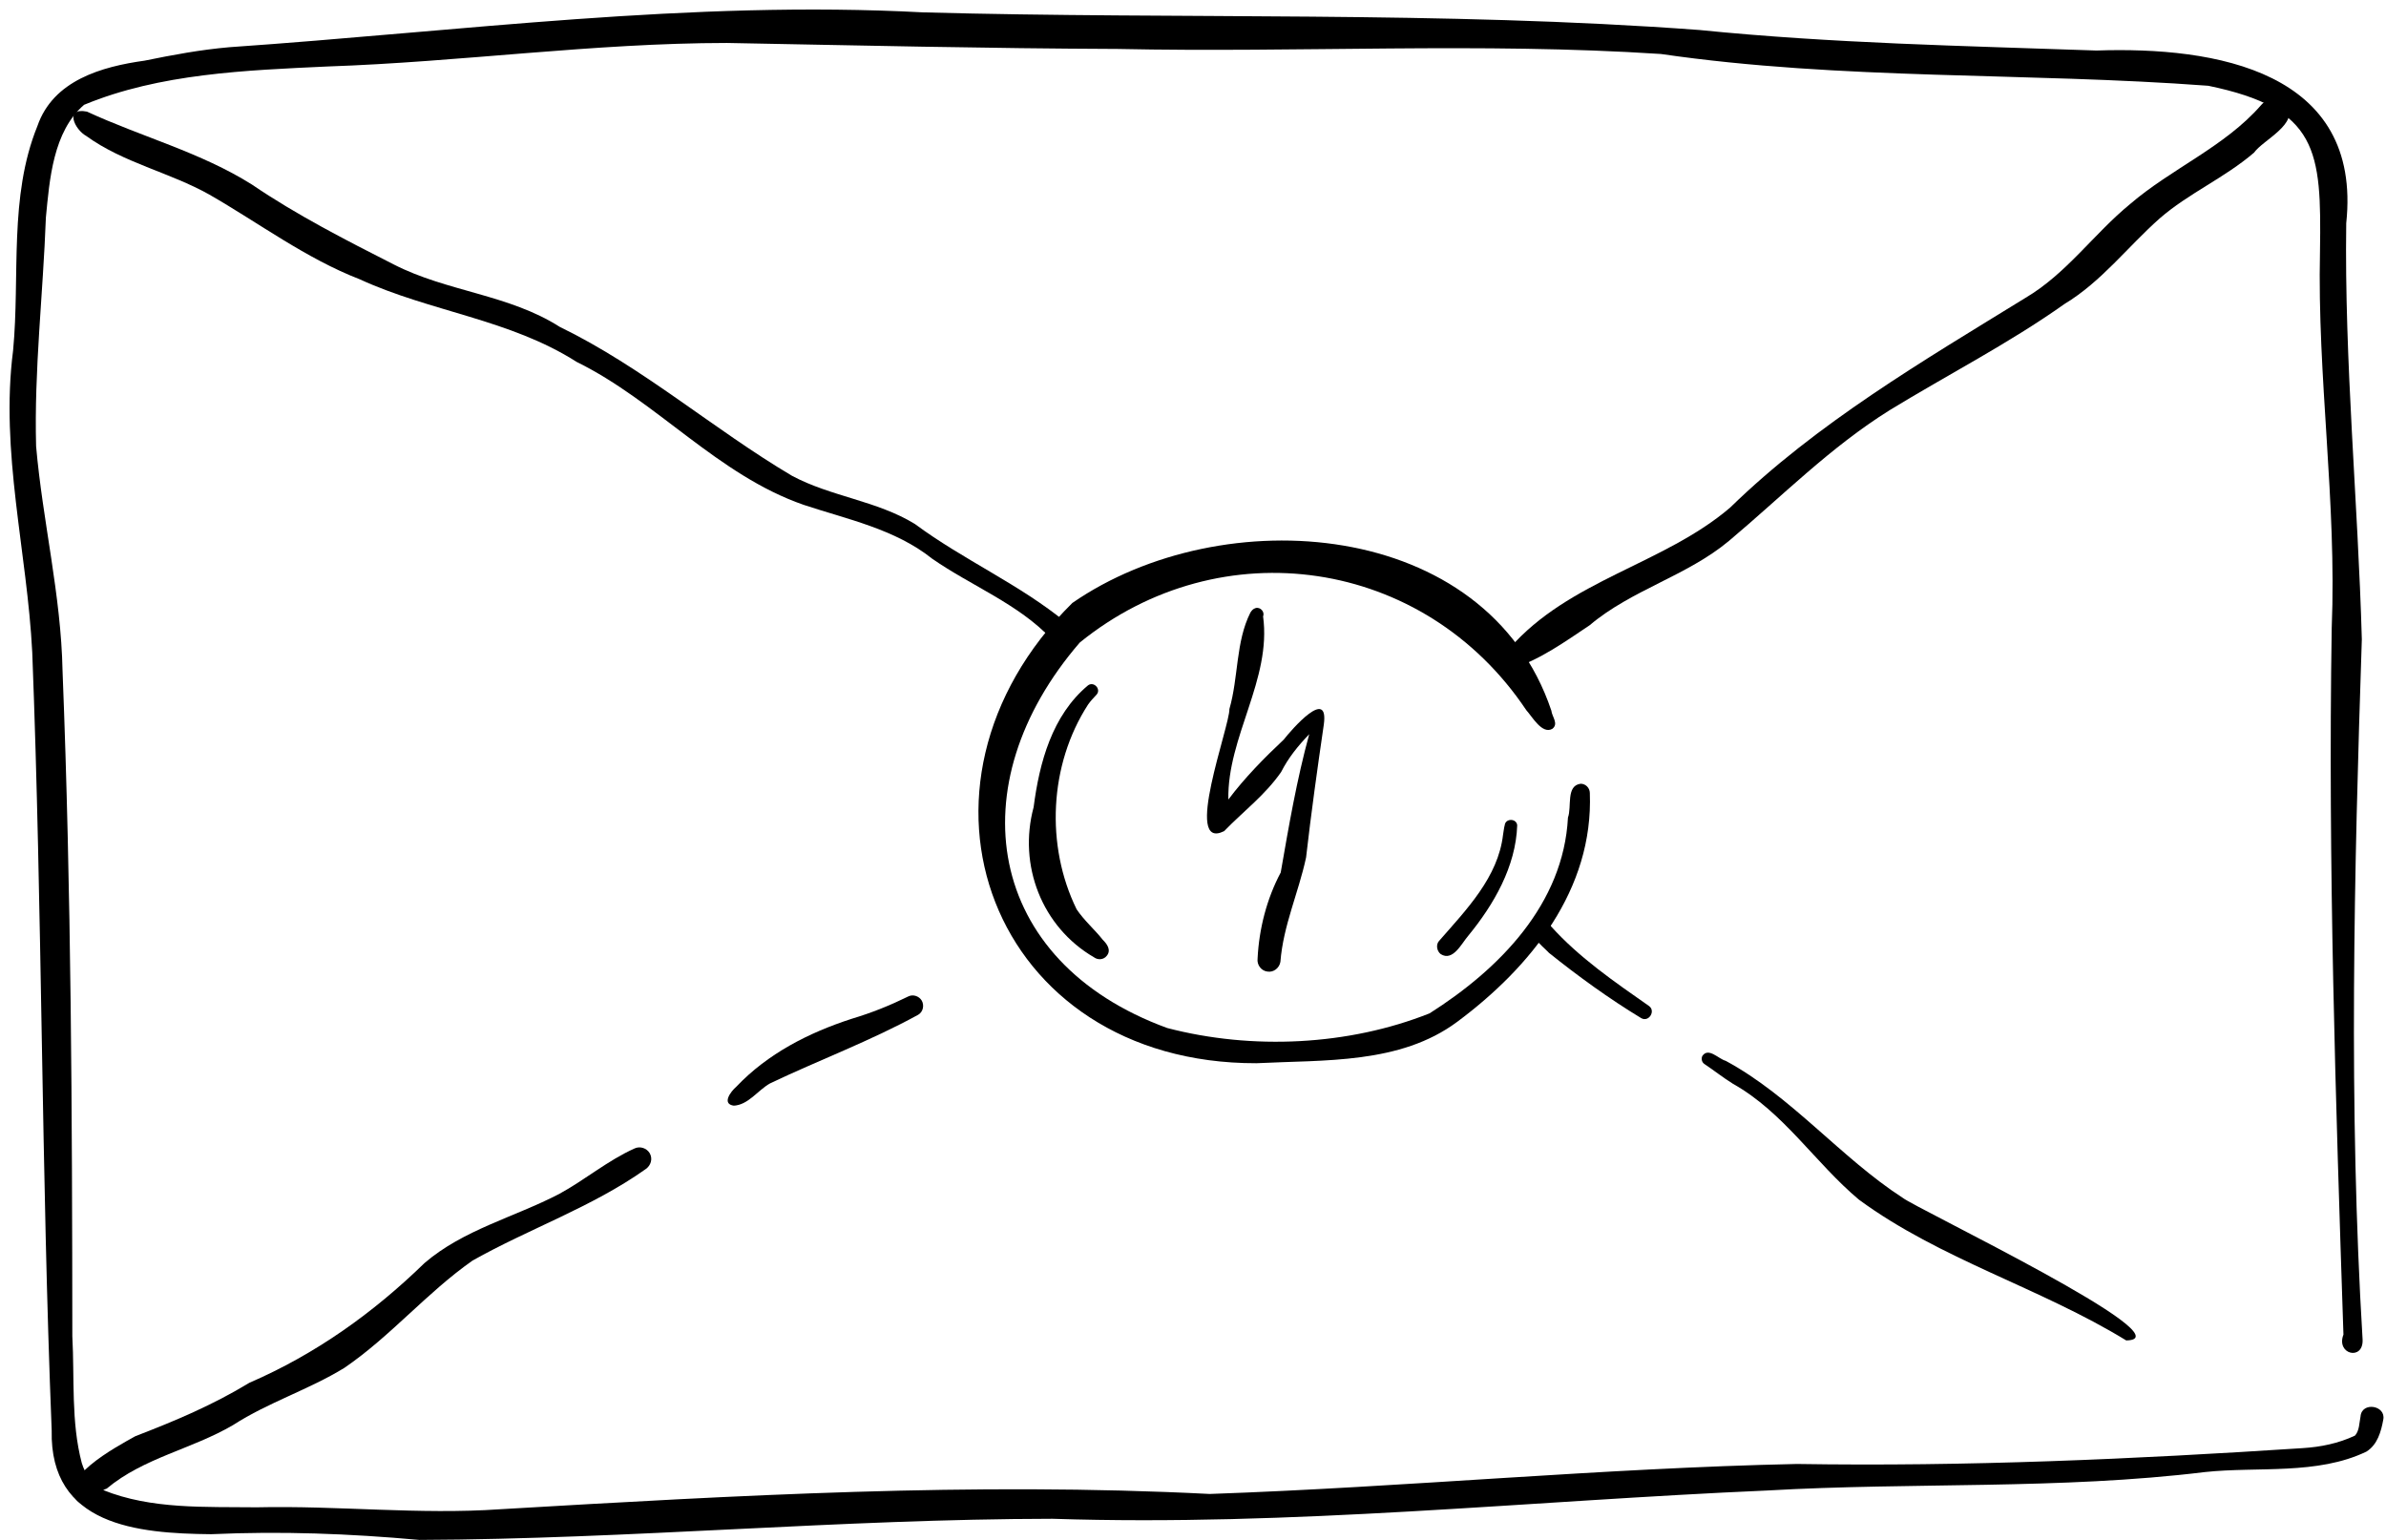
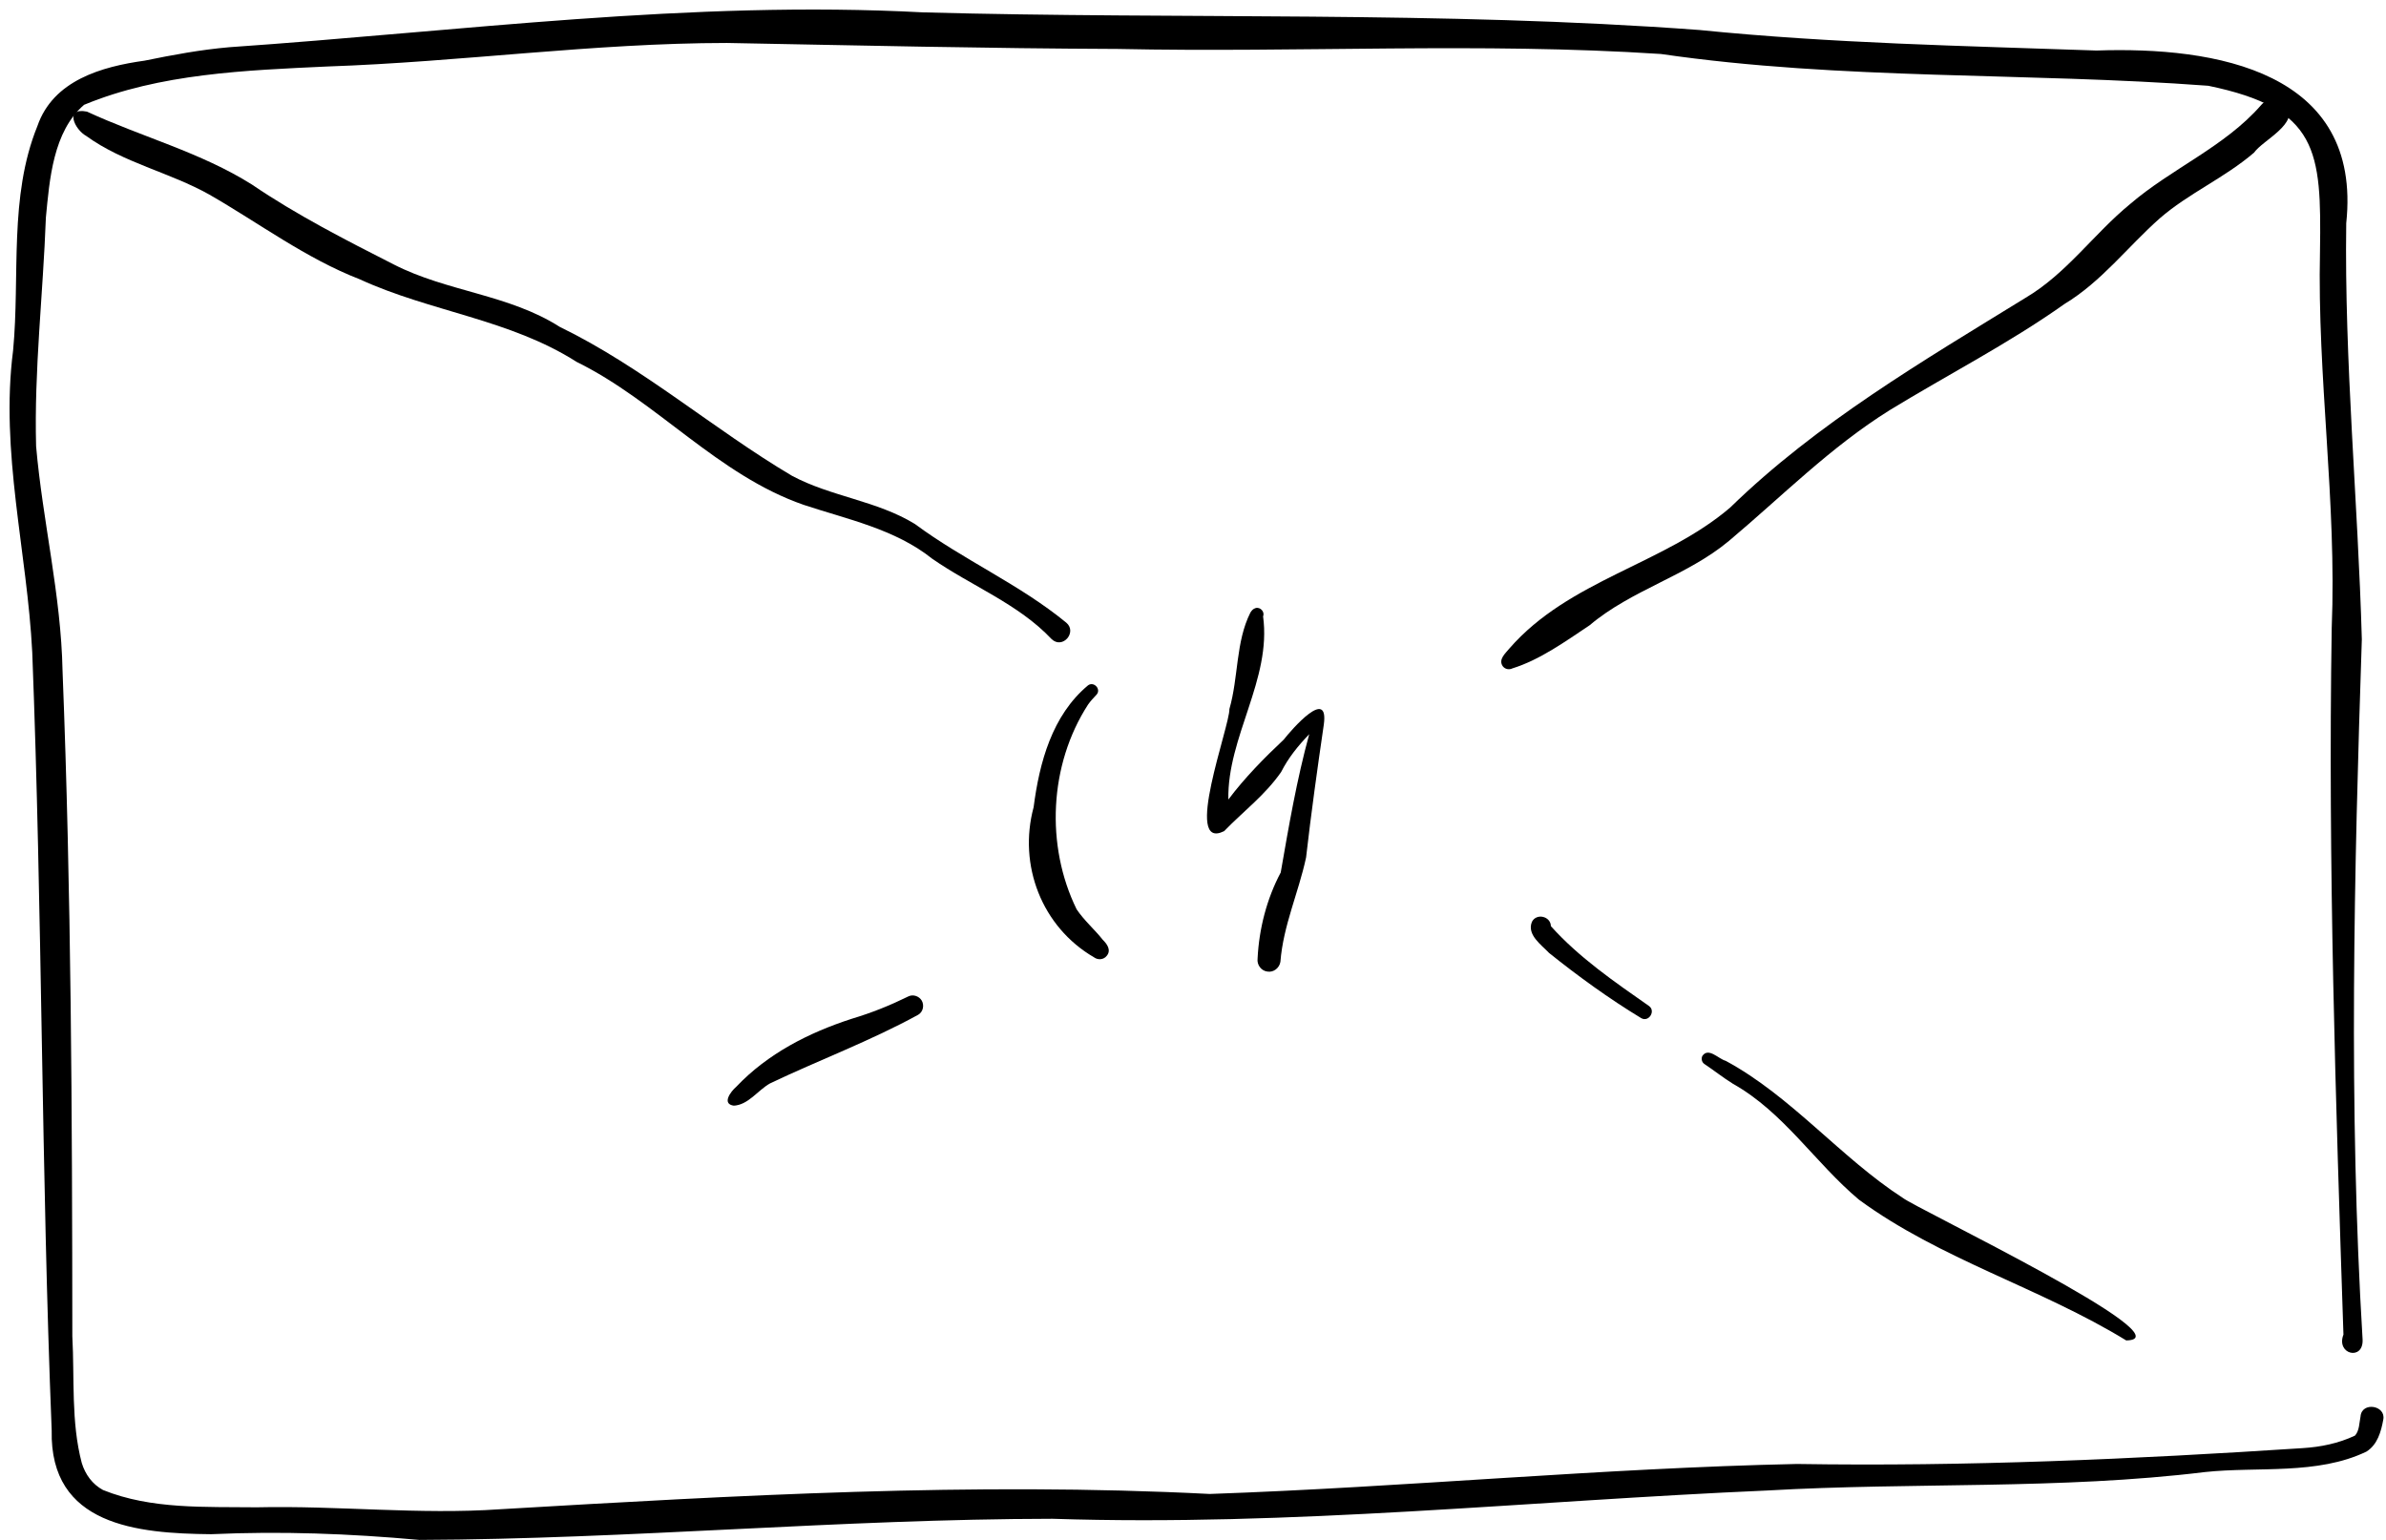
<svg xmlns="http://www.w3.org/2000/svg" height="596.5" preserveAspectRatio="xMidYMid meet" version="1.0" viewBox="-3.7 -3.7 924.0 596.5" width="924.0" zoomAndPan="magnify">
  <g id="change1_1">
    <path d="M158.7,592.8c-27.27-2.46-53.46-3.44-80.63-2.21c-28.67-0.28-62.54-3.36-61.75-40.19C12.29,450.02,12.68,349.42,8.79,249 c-1.98-38.96-12.48-77.66-7.42-116.93c2.74-28.91-1.73-59.48,9.41-86.93c6.1-17.75,24.97-23.04,41.48-25.34 c10.97-2.24,21.69-4.24,32.82-5.21C174.6,8.42,263.82-3.69,353.75,1.09c100.23,2.75,200.64-0.6,300.69,6.83 c51.48,5.2,102.18,6.13,153.7,7.95c46.19-1.59,103.04,7.94,96.76,66.91c-0.74,53.79,4.53,107.44,6.04,161.16 c-3,90.42-5.16,181.01,0.3,271.34c0.29,8.22-10.39,5.69-7.42-2.02c-3.03-91.19-6.01-182.37-4.54-273.74 c1.98-48.74-5.65-97.2-4.54-145.98c0.57-38.89-0.65-55.21-43.27-64.02c-70.44-5.27-141.76-2.09-211.98-12.31 c-70.01-4.59-140.16-0.45-210.23-1.95c-50.49-0.19-100.97-1.38-151.45-2.32c-51.77,0.04-102.97,7.35-154.64,9.11 c-31.66,1.48-65.04,2.72-94.31,14.85C16.83,47.28,15.48,65.92,14.07,80.57c-1.08,29.47-4.58,59.1-3.79,88.56 c2.54,29.11,9.67,57.66,10.24,86.99c3.39,85.91,3.72,171.88,3.79,257.8c0.88,16.3-0.54,33.15,3.65,49.06 c1.37,4.49,4.13,8.27,8.24,10.49c18.72,7.57,39.62,6.45,59.56,6.7c31.4-0.72,62.86,2.92,94.24,0.75 c91.61-5.36,183.08-10.61,274.79-5.92c75.93-2.64,151.51-9.99,227.36-11.62c65.51,1.05,130.52-1.86,195.82-6.13 c7.12-0.45,13.91-1.84,20.32-4.86c1.73-1.88,1.65-5,2.15-7.41c0.44-5.83,9.89-4.35,8.81,1.2c-0.86,4.72-2.25,9.71-6.52,12.41 c-19.1,9.16-42,5.73-62.42,7.91c-56.36,6.89-113.06,3.9-169.67,7.16c-92.19,3.99-184.23,13.97-276.73,10.95 C321.55,584.72,240.54,592.49,158.7,592.8z" />
    <path d="M403.5,243.82c-12.83-13.61-31.03-20.54-46.22-31.11c-14.39-11.51-33.07-15.3-49.75-20.85 c-33.31-11.56-56.8-40.06-87.91-55.37c-25.99-16.57-56.57-19.38-84.04-32.02c-20.79-8.05-39.18-21.88-58.22-32.8 c-15.39-8.64-33.34-12.3-47.68-22.72c-4.36-2.35-8.67-11.17,0.3-9.41c21.13,9.77,44.06,15.76,63.92,28.27 c17.25,11.76,36.57,21.62,54.88,30.93c20.65,10.59,44.51,11.56,64.29,24.18c32.1,15.58,59.67,39.78,89.96,57.7 c15.19,8.11,32.81,9.6,47.58,18.66c18.76,13.92,40.55,23.36,58.59,38.2C413.6,241.13,407.78,247.98,403.5,243.82z" />
-     <path d="M482.85,408.15c-102.6,0.2-143.26-107.04-71.27-178.29c57.94-40.1,160.34-33.03,185.49,41.68 c0.24,2.38,2.95,5.14,0.37,7.09c-3.94,2.23-7.79-4.74-10.09-7.27c-39.55-59.16-118.3-70.45-172.89-26.17 c-47.49,55.03-36.73,123.53,33.85,149.32c32.88,8.59,70.16,6.83,101.61-5.68c27.1-17.19,51.85-42.35,53.59-75.86 c1.54-4.11-0.85-12.35,4.91-13.08c1.95,0,3.52,1.61,3.56,3.56c1.42,37.35-22.8,67.42-51.36,88.66 C538.48,408.59,509.11,406.81,482.85,408.15z" />
    <path d="M578.24,254.35c-1.77-2.63,1.03-4.93,2.59-6.86c23.1-26.55,59.76-32.58,85.46-54.55c33.67-32.82,74.74-56.84,114.34-81.23 c15.98-9.42,26.44-24.77,40.56-36.36c16.09-13.82,36.65-22.19,50.68-38.27c2.54-3.01,7.47-3.97,10.01-0.45 c4.93,7.7-9.12,13.79-12.67,18.78c-11.52,9.89-25.27,15.68-36.56,25.5c-12.4,10.99-22.49,24.46-36.84,33.13 c-21.55,15.28-45.35,27.46-67.72,41.15c-22.96,14.32-41.71,33.38-62.18,50.59c-16.34,13.66-37.76,18.96-54.02,32.73 c-9.37,6.24-19.21,13.37-29.88,16.69C580.74,255.82,579.18,255.58,578.24,254.35z" />
    <path d="M487.13,372.65c-2.42-0.28-4.14-2.63-3.82-5.02c0.56-11.61,3.58-23.25,8.96-33.36c3.13-17.95,6.21-35.97,11.04-53.58 c-4.43,4.63-8.11,9.2-10.89,14.67c-6.19,8.92-14.61,15.2-22.08,22.9c-16.1,7.99,2.24-40.75,2.06-47.31 c3.56-12.38,2.4-26,8.14-37.39c0.51-0.76,0.99-1.4,1.98-1.71c1.83-0.55,3.66,1.45,2.92,3.19c3.36,24.42-13.92,46.76-13.45,70.97 c6.34-8.45,13.94-16.16,21.44-23.21c3.22-4.08,17.58-20.61,15.52-5.77c-2.51,17.18-4.89,34.23-6.86,51.43 c-2.99,13.87-8.83,26.31-9.94,40.41C491.75,371.28,489.51,373.04,487.13,372.65z" />
    <path d="M419.94,367.11c-20.2-11.78-29.41-35.68-23.36-58.14c2.24-17.29,7.14-35.53,21.03-47.16c2.18-1.7,5.19,1.32,3.41,3.49 c-1.35,1.43-2.37,2.52-3.37,3.94c-15.06,23.29-16.51,54.62-4.42,79.29c3.02,4.48,7.05,7.88,10.14,11.83 c1.66,1.6,3.33,3.98,1.55,6.16C423.71,368.1,421.49,368.26,419.94,367.11z" />
-     <path d="M554.23,365.88c-1.5-1.16-1.95-3.64-0.64-5.1c10.57-12.1,22.88-24.68,24.78-41.16c0.25-1.27,0.34-2.69,0.64-3.64 c0.26-2.78,4.59-2.74,4.84,0c-0.52,15.96-9.06,30.72-18.93,42.76C562.32,361.74,558.95,368.88,554.23,365.88z" />
-     <path d="M27.37,578.61c-11.34-8.52,14.67-22.24,21.33-25.98c15.57-6,29.98-12.07,44.16-20.69c25.63-11.09,47.96-27.04,67.82-46.37 c15.03-12.93,34.77-17.75,52.07-26.73c10.06-5.46,18.85-13,29.35-17.7c2.1-0.94,4.57-0.11,5.77,1.8c1.31,2.21,0.49,4.87-1.58,6.26 c-20.81,14.74-45.02,23.02-66.99,35.39c-17.81,12.5-31.66,29.27-49.6,41.54c-13.77,8.47-29.43,13.33-43.11,22.16 c-16.08,9.43-34.64,12.65-48.96,24.63C33.61,574.15,32.07,580.19,27.37,578.61z" />
    <path d="M280.61,424.61c-5-0.61-1.35-5.48,0.82-7.35c12.16-12.82,28.04-20.93,44.69-26.32c7.98-2.4,14.72-5.13,22.01-8.7 c1.8-0.86,4.08-0.07,5.1,1.61c1.09,1.84,0.56,4.46-1.39,5.55c-18.32,10.07-38.79,17.7-57.36,26.58c-4.72,2.65-8.45,8.42-14.17,8.62 H280.61z" />
    <path d="M631.85,390.67c-12.38-7.5-24.36-16.18-35.65-25.23c-3.03-3.18-8.71-7.1-6.64-12.07c1.76-3.46,7.26-2.16,7.34,1.7 c11,12.23,24.58,21.52,37.94,30.88C637.64,387.86,634.8,392.42,631.85,390.67z" />
    <path d="M819.7,515.53c-33.29-20.41-71.96-31.35-103.54-54.55c-16.97-14.26-29.05-33.77-48.7-44.83 c-3.88-2.41-7.39-5.21-11.16-7.73c-1.01-0.71-1.27-2.1-0.71-3.15c2.4-3.34,6.19,1.2,9,1.95c25.41,13.7,44.65,37.62,68.57,53.08 C738.09,464.28,844.24,515.17,819.7,515.53z" />
  </g>
</svg>